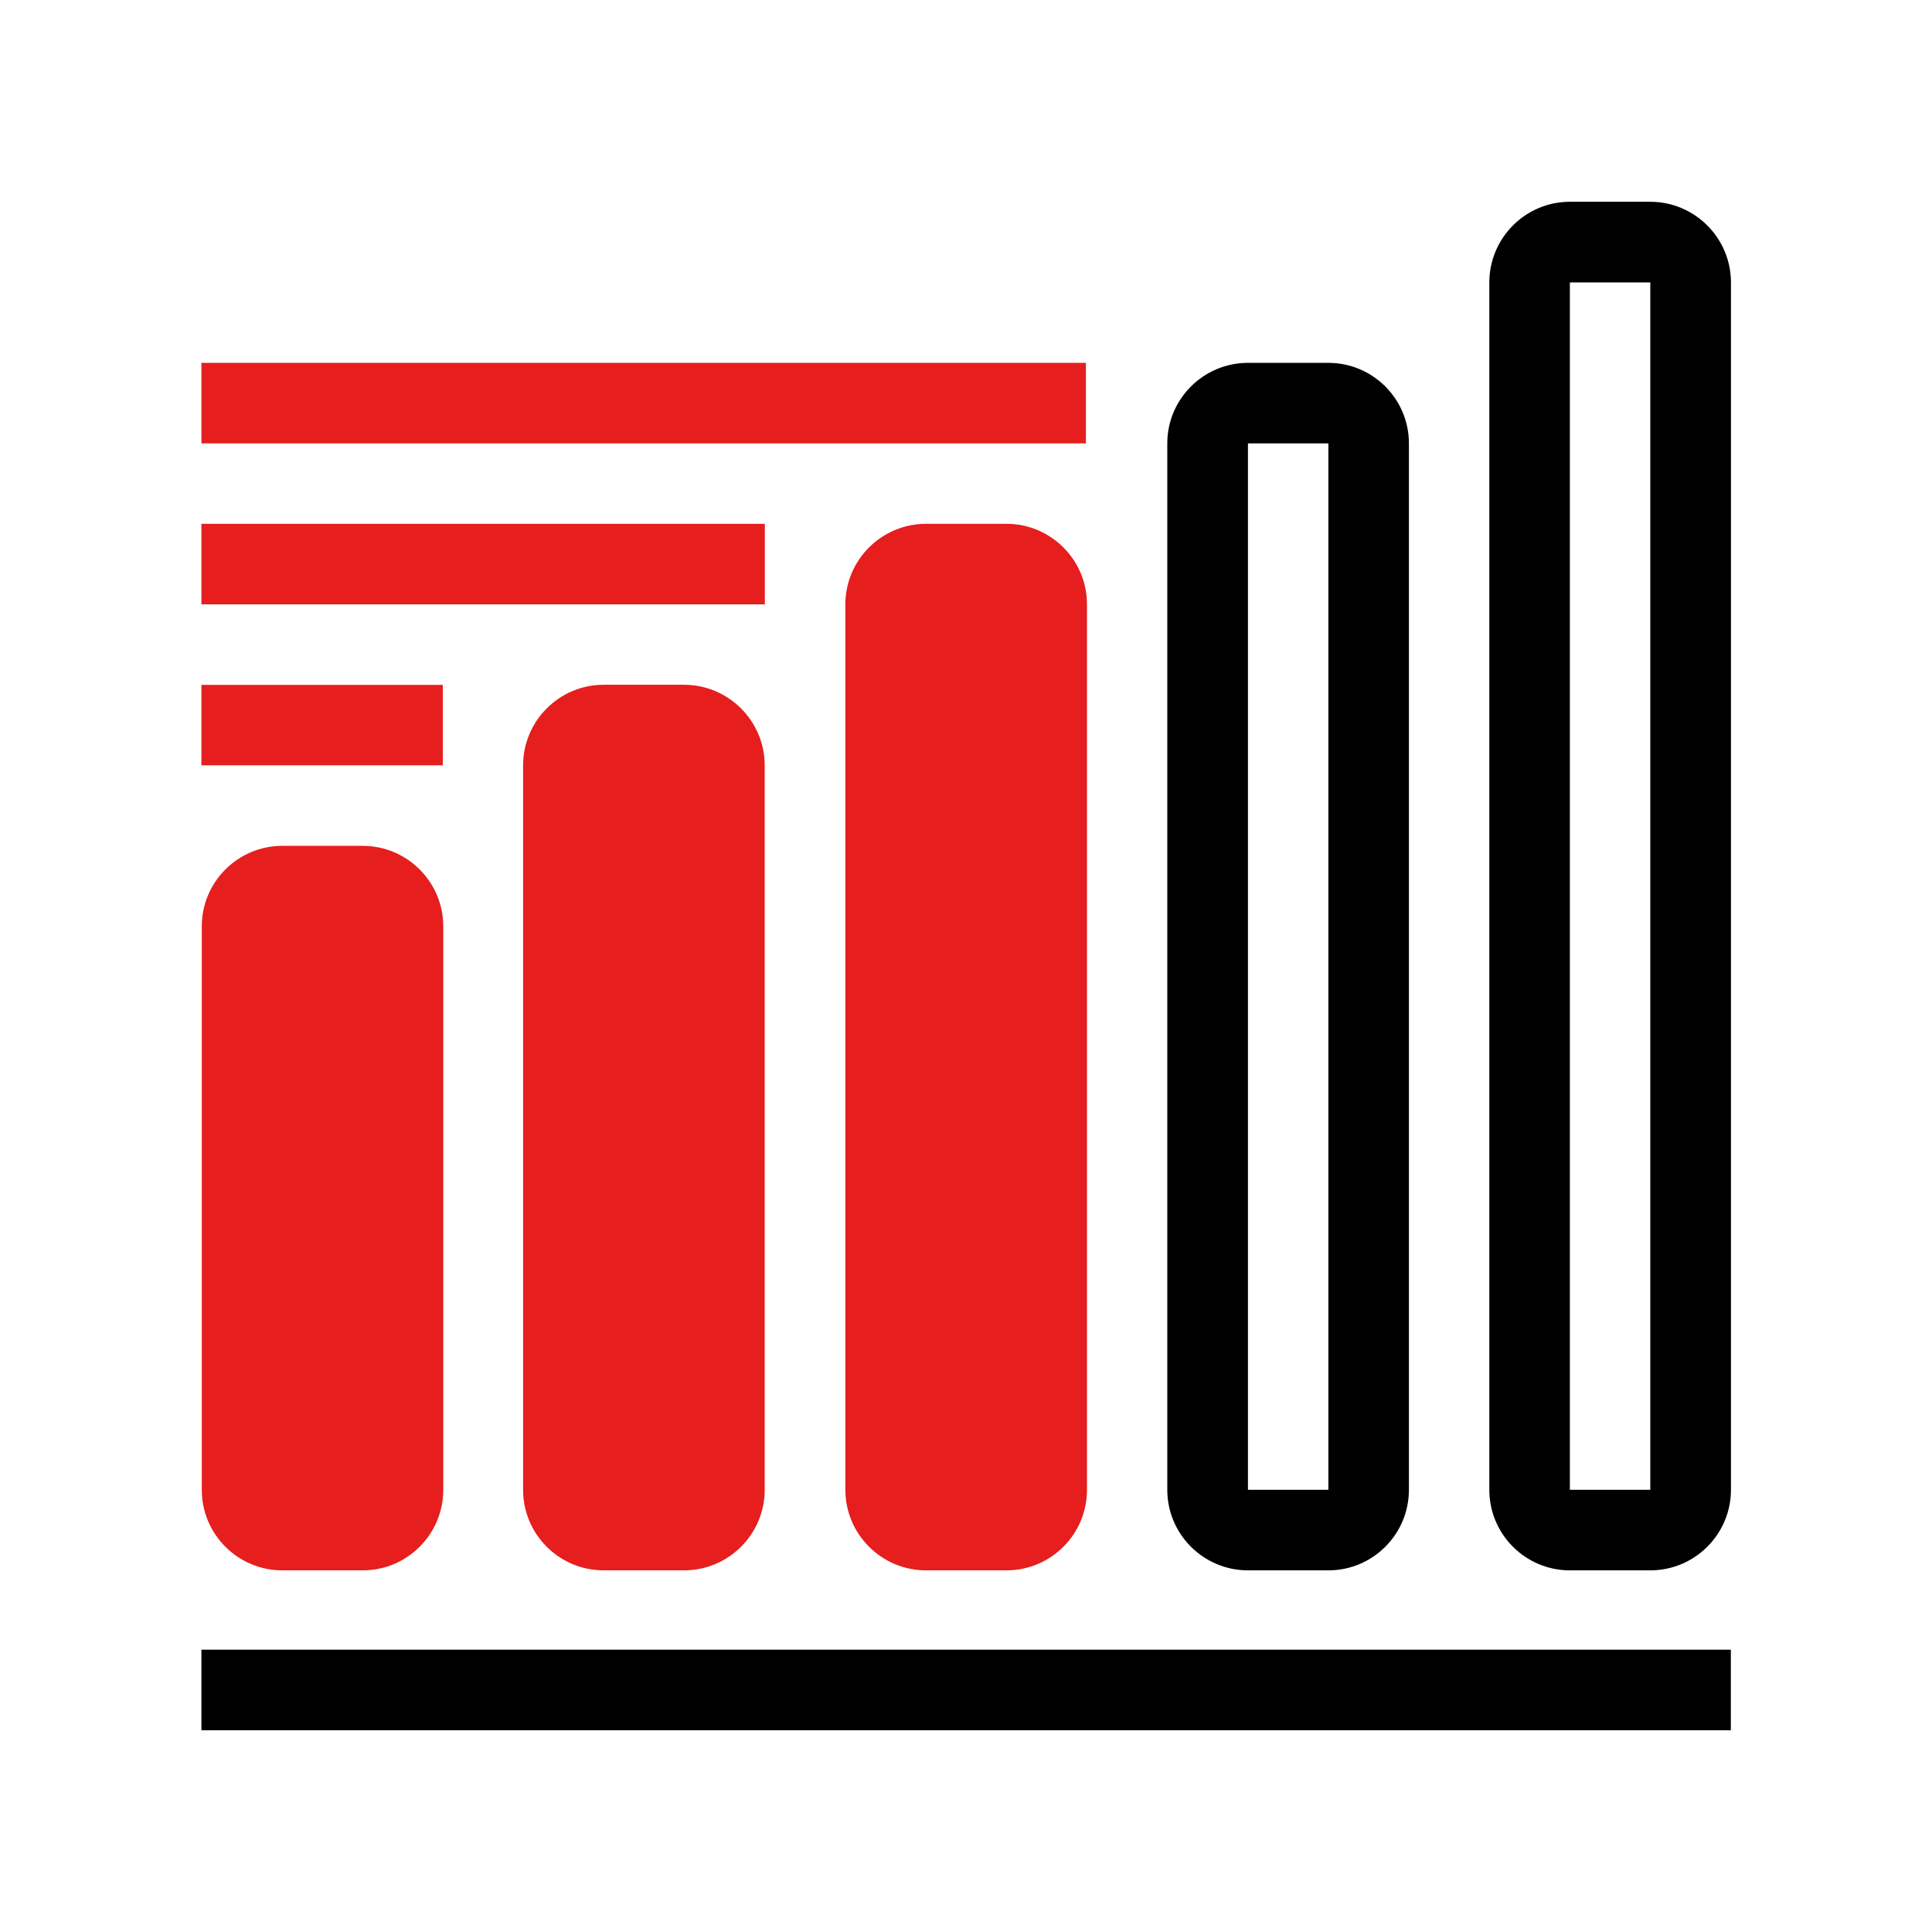
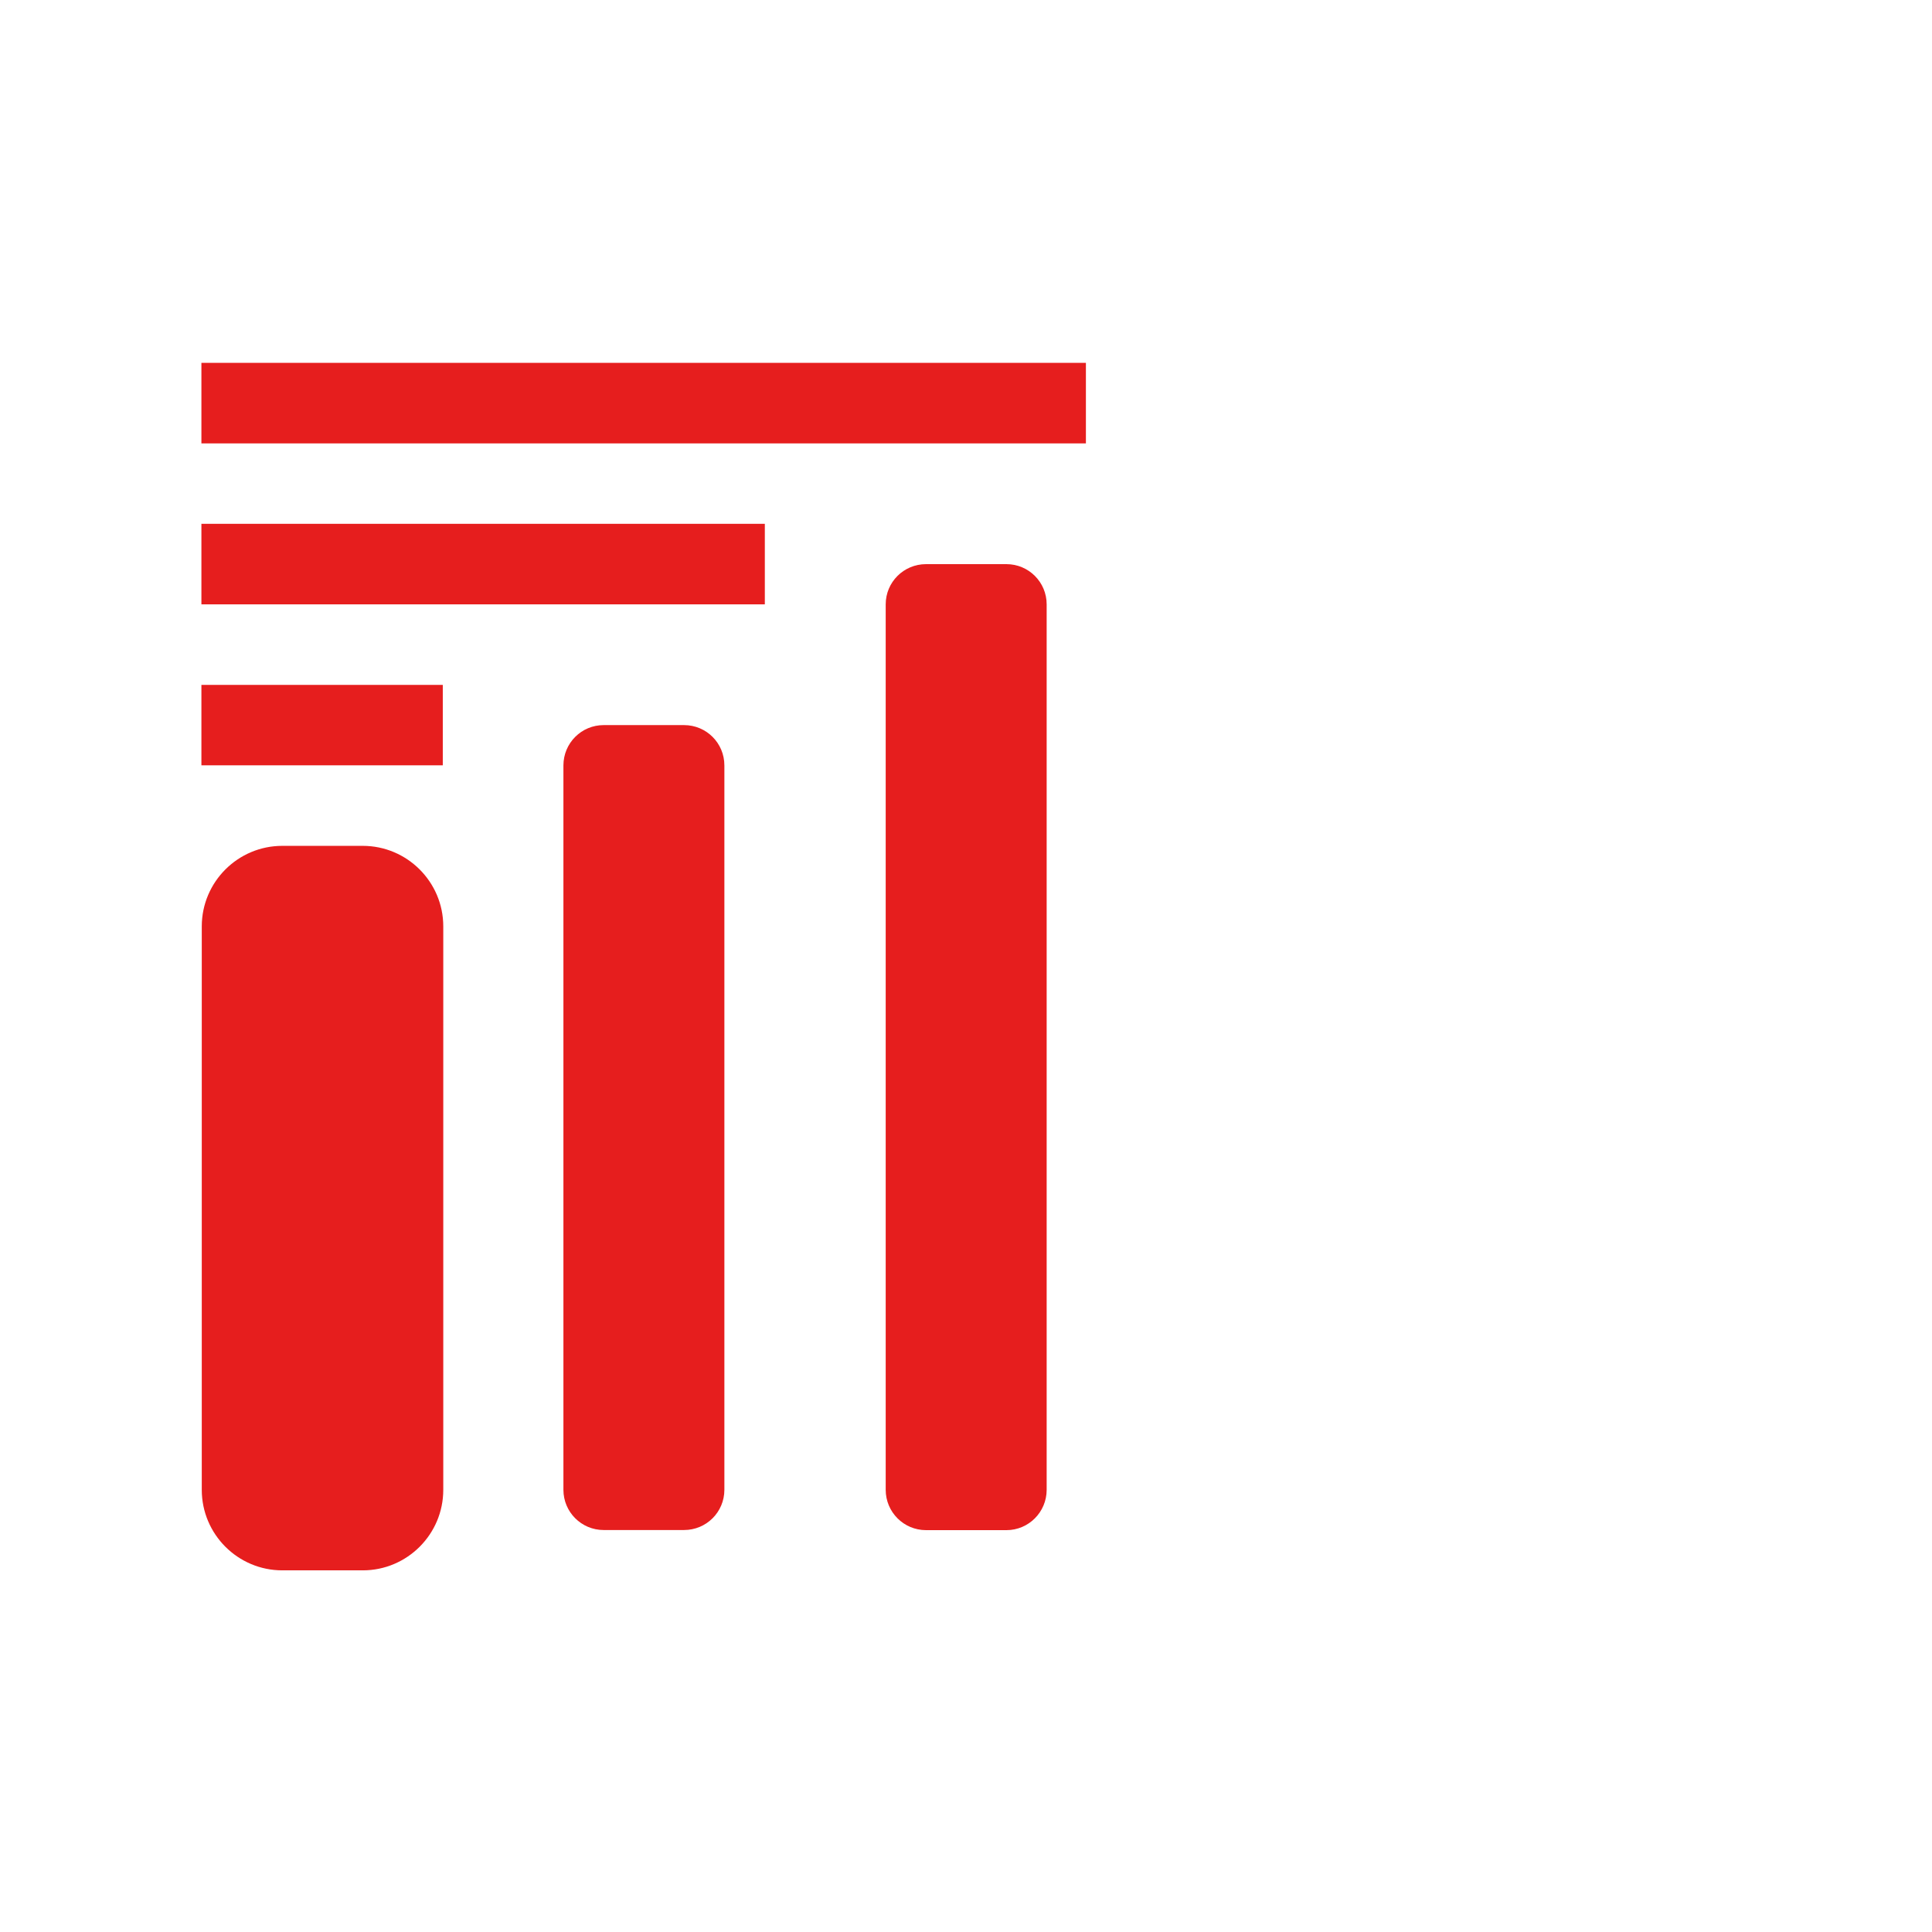
<svg xmlns="http://www.w3.org/2000/svg" width="16" height="16" viewBox="0 0 16 16" fill="none">
-   <path d="M13.667 13.005H13.001C12.633 13.005 12.334 12.706 12.334 12.338V2.339C12.334 1.971 12.633 1.671 13.001 1.671H13.667C14.035 1.671 14.335 1.971 14.335 2.339V12.338C14.335 12.706 14.035 13.005 13.667 13.005ZM13.001 2.339V12.338H13.667V2.339H13.001ZM11.001 13.005H10.335C9.967 13.005 9.667 12.706 9.667 12.338V3.672C9.667 3.304 9.967 3.005 10.335 3.005H11.001C11.369 3.005 11.668 3.304 11.668 3.672V12.338C11.668 12.706 11.369 13.005 11.001 13.005ZM10.335 3.672V12.338H11.001V3.672H10.335Z" fill="currentColor" />
  <path d="M8.335 4.672H7.669C7.484 4.672 7.335 4.821 7.335 5.005V12.338C7.335 12.522 7.484 12.672 7.669 12.672H8.335C8.519 12.672 8.668 12.522 8.668 12.338V5.005C8.668 4.821 8.519 4.672 8.335 4.672Z" fill="#E61E1E" />
-   <path d="M8.335 13.005H7.669C7.301 13.005 7.001 12.706 7.001 12.338V5.005C7.001 4.637 7.301 4.338 7.669 4.338H8.335C8.703 4.338 9.002 4.637 9.002 5.005V12.338C9.002 12.706 8.703 13.005 8.335 13.005ZM7.669 5.005V12.338H8.335V5.005H7.669Z" fill="#E61E1E" />
  <path d="M5.665 6.005H4.999C4.815 6.005 4.666 6.154 4.666 6.339V12.338C4.666 12.522 4.815 12.671 4.999 12.671H5.665C5.85 12.671 5.999 12.522 5.999 12.338V6.339C5.999 6.154 5.85 6.005 5.665 6.005Z" fill="#E61E1E" />
-   <path d="M5.665 13.005H4.999C4.631 13.005 4.332 12.706 4.332 12.338V6.339C4.332 5.971 4.631 5.671 4.999 5.671H5.665C6.033 5.671 6.333 5.971 6.333 6.339V12.338C6.333 12.706 6.033 13.005 5.665 13.005ZM4.999 6.339V12.338H5.665V6.339H4.999Z" fill="#E61E1E" />
  <path d="M3.004 7.338H2.338C2.154 7.338 2.004 7.488 2.004 7.672V12.338C2.004 12.522 2.154 12.672 2.338 12.672H3.004C3.188 12.672 3.338 12.522 3.338 12.338V7.672C3.338 7.488 3.188 7.338 3.004 7.338Z" fill="#E61E1E" />
  <path d="M3.004 13.005H2.338C1.97 13.005 1.671 12.706 1.671 12.338V7.672C1.671 7.304 1.97 7.005 2.338 7.005H3.004C3.372 7.005 3.671 7.304 3.671 7.672V12.338C3.671 12.706 3.372 13.005 3.004 13.005ZM2.338 7.672V12.338H3.004V7.672H2.338Z" fill="#E61E1E" />
  <path d="M1.668 3.005H8.993V3.672H1.668V3.005ZM1.668 4.338H6.334V5.005H1.668V4.338ZM1.668 5.672H3.667V6.338H1.668V5.672Z" fill="#E61E1E" />
-   <path d="M1.668 13.662H14.334V14.329H1.668V13.662Z" fill="currentColor" />
</svg>